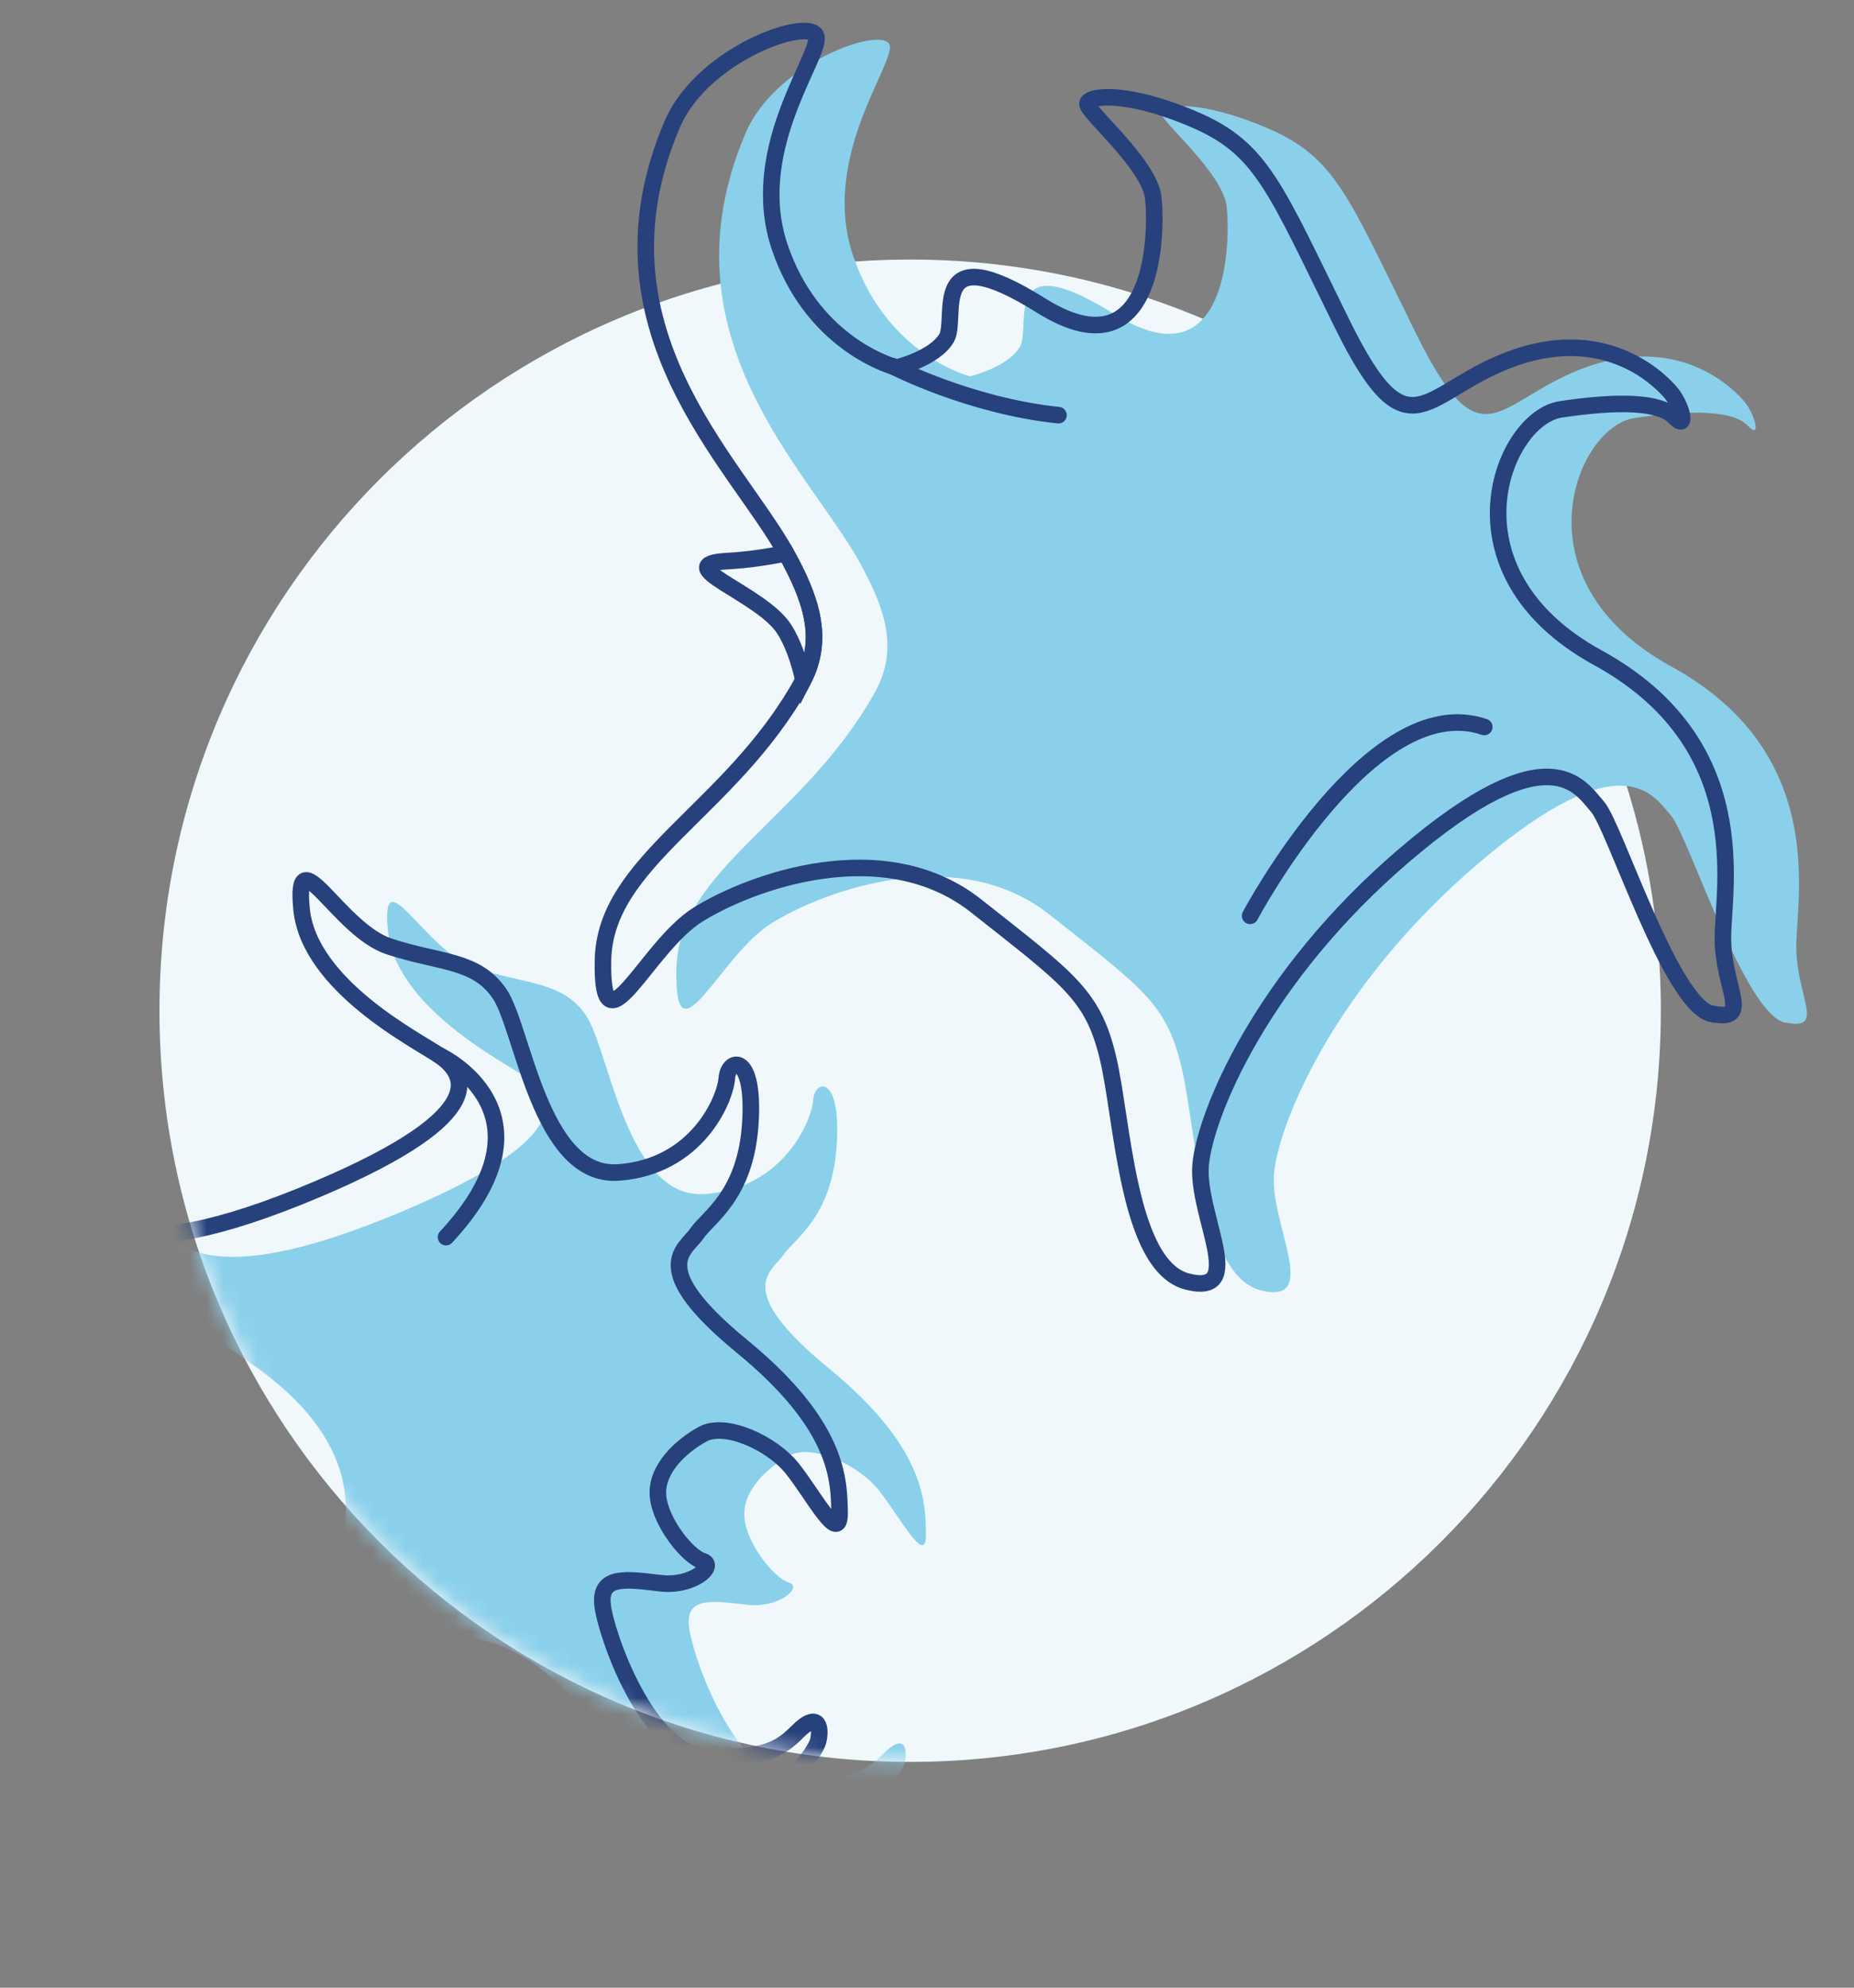
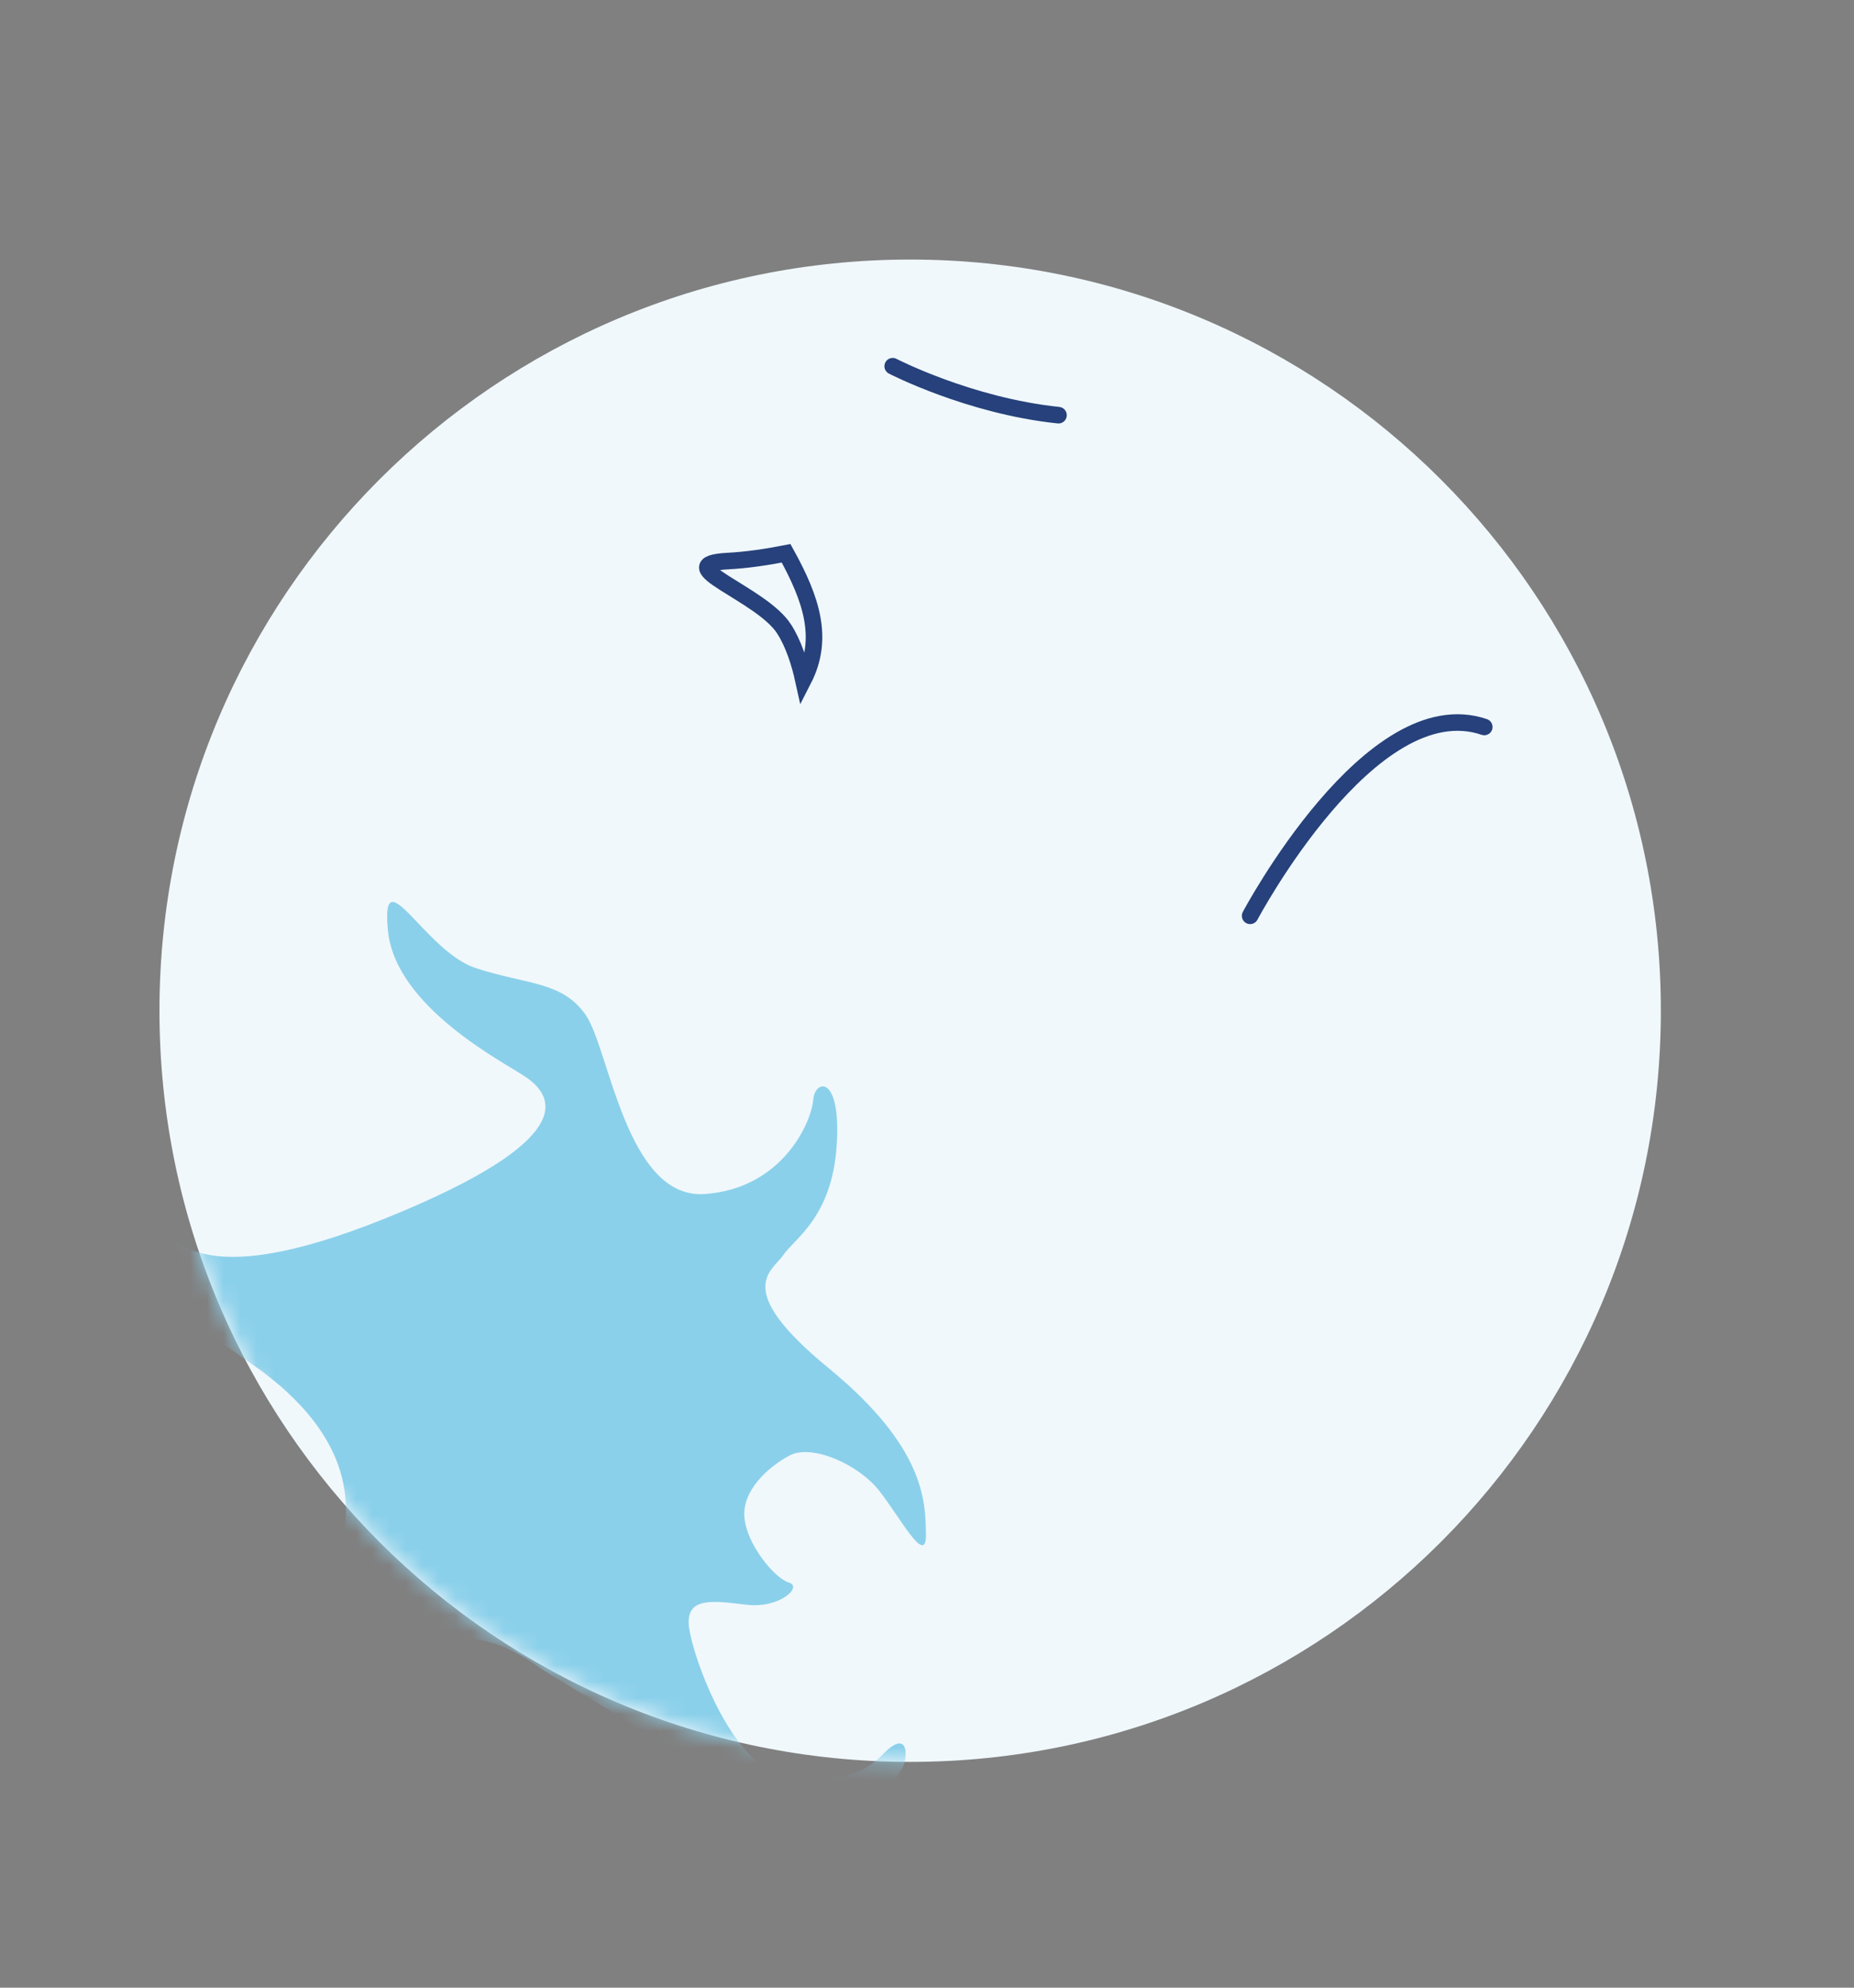
<svg xmlns="http://www.w3.org/2000/svg" width="112" height="120" viewBox="0 0 112 120" fill="none">
  <rect x="0" y="0" width="112" height="120" fill="#808080" stroke="none" />
  <path d="M100.332 61.02C100.332 35.974 80.028 15.67 54.983 15.67C29.937 15.67 9.633 35.974 9.633 61.02C9.633 86.066 29.937 106.369 54.983 106.369C80.028 106.369 100.332 86.066 100.332 61.02Z" fill="#F0F8FC" />
-   <path d="M107.844 61.741C105.37 61.213 101.98 50.399 100.936 49.226C99.892 48.053 98.074 44.664 89.336 52.1C80.61 59.524 77.22 67.863 76.962 70.866C76.704 73.857 79.824 78.806 76.177 77.903C72.529 76.988 72.271 68.121 71.356 64.345C70.441 60.568 69.01 59.653 63.404 55.22C57.797 50.798 49.728 53.789 46.596 55.747C43.465 57.694 40.732 64.474 40.861 58.48C40.99 52.487 48.555 49.484 52.848 41.802C52.895 41.731 52.93 41.649 52.965 41.579C54.255 39.069 53.446 36.688 51.921 33.932C48.825 28.349 39.817 20.303 45.036 8.046C46.925 3.612 53.763 1.396 53.763 2.838C53.763 4.281 49.587 9.747 51.546 15.47C53.446 21.03 57.879 22.531 58.607 22.719C58.607 22.719 60.917 22.156 61.621 20.924C62.301 19.704 60.425 14.649 67.333 18.977C74.253 23.294 74.335 14.485 74.1 12.468C73.878 10.45 70.124 7.319 70.124 6.803C70.124 6.287 72.47 5.982 76.575 7.741C80.68 9.5 81.431 11.811 85.536 20.127C89.641 28.431 90.427 24.009 96.022 22.097C101.616 20.197 104.818 23.563 105.405 24.279C105.991 24.983 106.437 26.601 105.581 25.698C104.725 24.795 102.25 24.713 98.731 25.241C95.213 25.757 91.436 35.011 100.948 40.23C110.46 45.438 108.513 54.164 108.513 57.166C108.513 60.169 110.331 62.245 107.856 61.729L107.844 61.741Z" fill="#8BD0EA" />
-   <path d="M103.411 61.213C100.936 60.685 97.546 49.871 96.502 48.698C95.459 47.525 93.641 44.136 84.903 51.572C76.176 58.996 72.787 67.335 72.529 70.338C72.271 73.329 75.391 78.278 71.743 77.375C68.095 76.46 67.837 67.594 66.922 63.817C66.007 60.04 64.576 59.125 58.97 54.692C53.364 50.27 45.294 53.261 42.163 55.219C39.031 57.166 36.298 63.946 36.427 57.952C36.556 51.959 44.121 48.956 48.414 41.274C48.461 41.203 48.496 41.121 48.531 41.051C49.822 38.541 49.012 36.16 47.488 33.404C44.391 27.821 35.383 19.775 40.603 7.518C42.491 3.085 49.329 0.868 49.329 2.311C49.329 3.753 45.154 9.219 47.112 14.943C49.012 20.502 53.446 22.003 54.173 22.191C54.173 22.191 56.484 21.628 57.187 20.396C57.868 19.177 55.991 14.121 62.899 18.45C69.819 22.766 69.901 13.957 69.667 11.94C69.444 9.923 65.691 6.791 65.691 6.275C65.691 5.759 68.037 5.454 72.142 7.213C76.247 8.973 76.997 11.283 81.103 19.599C85.208 27.903 85.993 23.481 91.588 21.569C97.183 19.669 100.385 23.035 100.971 23.751C101.558 24.455 102.003 26.073 101.147 25.17C100.291 24.267 97.816 24.185 94.297 24.713C90.779 25.229 87.002 34.483 96.514 39.702C106.026 44.91 104.079 53.636 104.079 56.639C104.079 59.641 105.897 61.717 103.423 61.201L103.411 61.213Z" stroke="#26417B" stroke-miterlimit="10" />
  <path d="M48.532 41.051C48.297 39.984 47.922 38.834 47.37 37.978C46.01 35.832 40.239 34.072 43.957 33.873C45.119 33.814 46.35 33.627 47.488 33.404C49.013 36.16 49.822 38.541 48.532 41.051V41.051Z" stroke="#26417B" stroke-miterlimit="10" />
  <path d="M53.927 22.109C53.927 22.109 58.548 24.502 63.943 25.065" stroke="#26417B" stroke-linecap="round" stroke-linejoin="round" />
  <path d="M75.52 55.29C75.52 55.29 82.815 41.544 89.665 43.889" stroke="#26417B" stroke-linecap="round" stroke-linejoin="round" />
  <mask id="mask0_3306_69015" style="mask-type:alpha" maskUnits="userSpaceOnUse" x="9" y="15" width="92" height="92">
    <path d="M100.332 61.02C100.332 35.974 80.028 15.67 54.983 15.67C29.937 15.67 9.633 35.974 9.633 61.02C9.633 86.066 29.937 106.369 54.983 106.369C80.028 106.369 100.332 86.066 100.332 61.02Z" fill="#D1E9F2" />
  </mask>
  <g mask="url(#mask0_3306_69015)">
-     <path d="M55.938 92.623C55.962 94.64 54.367 91.579 53.1 89.984C51.833 88.389 49.03 87.157 47.693 87.873C46.356 88.588 44.819 90.019 44.972 91.626C45.113 93.245 46.802 95.297 47.658 95.543C48.514 95.79 47.095 97.127 45.089 96.88C43.084 96.646 41.43 96.376 41.617 98.182C41.817 99.989 44.362 107.225 47.916 107.354C51.47 107.483 52.349 106.897 53.428 105.818C54.496 104.751 54.859 105.36 54.66 106.346C54.472 107.319 51.669 110.615 49.218 110.638C46.778 110.674 37.981 105.654 33.384 101.361C33.055 101.044 32.715 100.774 32.387 100.54C31.097 99.59 29.783 99.097 28.516 98.921C25.514 98.511 22.734 99.848 21.068 101.068C18.535 102.921 15.11 105.102 11.92 103.472C8.73 101.842 12.014 103.144 14.653 101.49C14.653 101.49 28.34 91.45 15.181 82.325C2.009 73.212 8.143 73.986 9.445 74.255C10.747 74.513 11.814 78.431 24.423 73.083C35.296 68.473 33.243 66.022 31.73 65.001C30.428 64.122 23.907 60.814 23.438 56.205C22.98 51.584 25.666 57.448 28.739 58.445C31.824 59.454 33.97 59.231 35.389 61.283C36.809 63.336 37.841 72.426 42.579 72.086C47.318 71.746 49.03 67.687 49.124 66.409C49.218 65.142 50.836 64.849 50.543 69.177C50.25 73.505 47.974 74.795 47.318 75.769C46.661 76.754 44.186 77.774 50.027 82.571C55.868 87.357 55.903 90.606 55.938 92.623Z" fill="#8BD0EA" />
-     <path d="M50.719 91.321C50.742 93.338 49.147 90.277 47.88 88.682C46.614 87.087 43.811 85.855 42.474 86.571C41.136 87.286 39.6 88.717 39.752 90.324C39.893 91.943 41.582 93.995 42.438 94.242C43.294 94.488 41.875 95.825 39.87 95.579C37.864 95.344 36.21 95.074 36.398 96.88C36.597 98.687 39.142 105.923 42.696 106.052C46.25 106.181 47.13 105.595 48.209 104.516C49.276 103.449 49.64 104.059 49.441 105.044C49.253 106.017 46.45 109.313 43.998 109.337C41.559 109.372 32.762 104.352 28.164 100.059C27.836 99.742 27.496 99.473 27.167 99.238C25.877 98.288 24.564 97.795 23.297 97.619C20.294 97.209 17.515 98.546 15.849 99.766C13.316 101.619 9.891 103.801 6.7 102.17C3.51 100.54 6.794 101.842 9.433 100.188C9.433 100.188 23.121 90.148 9.961 81.023C-3.21 71.91 2.924 72.684 4.226 72.954C5.528 73.212 6.595 77.129 19.203 71.781C30.076 67.171 28.023 64.72 26.511 63.7C25.209 62.82 18.687 59.512 18.218 54.903C17.761 50.282 20.447 56.146 23.52 57.143C26.604 58.152 28.751 57.929 30.17 59.981C31.589 62.034 32.621 71.124 37.36 70.784C42.098 70.444 43.811 66.385 43.904 65.107C43.998 63.84 45.617 63.547 45.324 67.875C45.03 72.203 42.755 73.493 42.098 74.467C41.441 75.452 38.967 76.472 44.808 81.269C50.648 86.055 50.684 89.304 50.719 91.321V91.321Z" stroke="#26417B" stroke-miterlimit="10" />
-     <path d="M26.511 63.7C26.511 63.7 33.982 67.113 26.945 74.689" stroke="#26417B" stroke-linecap="round" stroke-linejoin="round" />
+     <path d="M55.938 92.623C55.962 94.64 54.367 91.579 53.1 89.984C51.833 88.389 49.03 87.157 47.693 87.873C46.356 88.588 44.819 90.019 44.972 91.626C45.113 93.245 46.802 95.297 47.658 95.543C48.514 95.79 47.095 97.127 45.089 96.88C43.084 96.646 41.43 96.376 41.617 98.182C41.817 99.989 44.362 107.225 47.916 107.354C51.47 107.483 52.349 106.897 53.428 105.818C54.496 104.751 54.859 105.36 54.66 106.346C54.472 107.319 51.669 110.615 49.218 110.638C33.055 101.044 32.715 100.774 32.387 100.54C31.097 99.59 29.783 99.097 28.516 98.921C25.514 98.511 22.734 99.848 21.068 101.068C18.535 102.921 15.11 105.102 11.92 103.472C8.73 101.842 12.014 103.144 14.653 101.49C14.653 101.49 28.34 91.45 15.181 82.325C2.009 73.212 8.143 73.986 9.445 74.255C10.747 74.513 11.814 78.431 24.423 73.083C35.296 68.473 33.243 66.022 31.73 65.001C30.428 64.122 23.907 60.814 23.438 56.205C22.98 51.584 25.666 57.448 28.739 58.445C31.824 59.454 33.97 59.231 35.389 61.283C36.809 63.336 37.841 72.426 42.579 72.086C47.318 71.746 49.03 67.687 49.124 66.409C49.218 65.142 50.836 64.849 50.543 69.177C50.25 73.505 47.974 74.795 47.318 75.769C46.661 76.754 44.186 77.774 50.027 82.571C55.868 87.357 55.903 90.606 55.938 92.623Z" fill="#8BD0EA" />
  </g>
</svg>